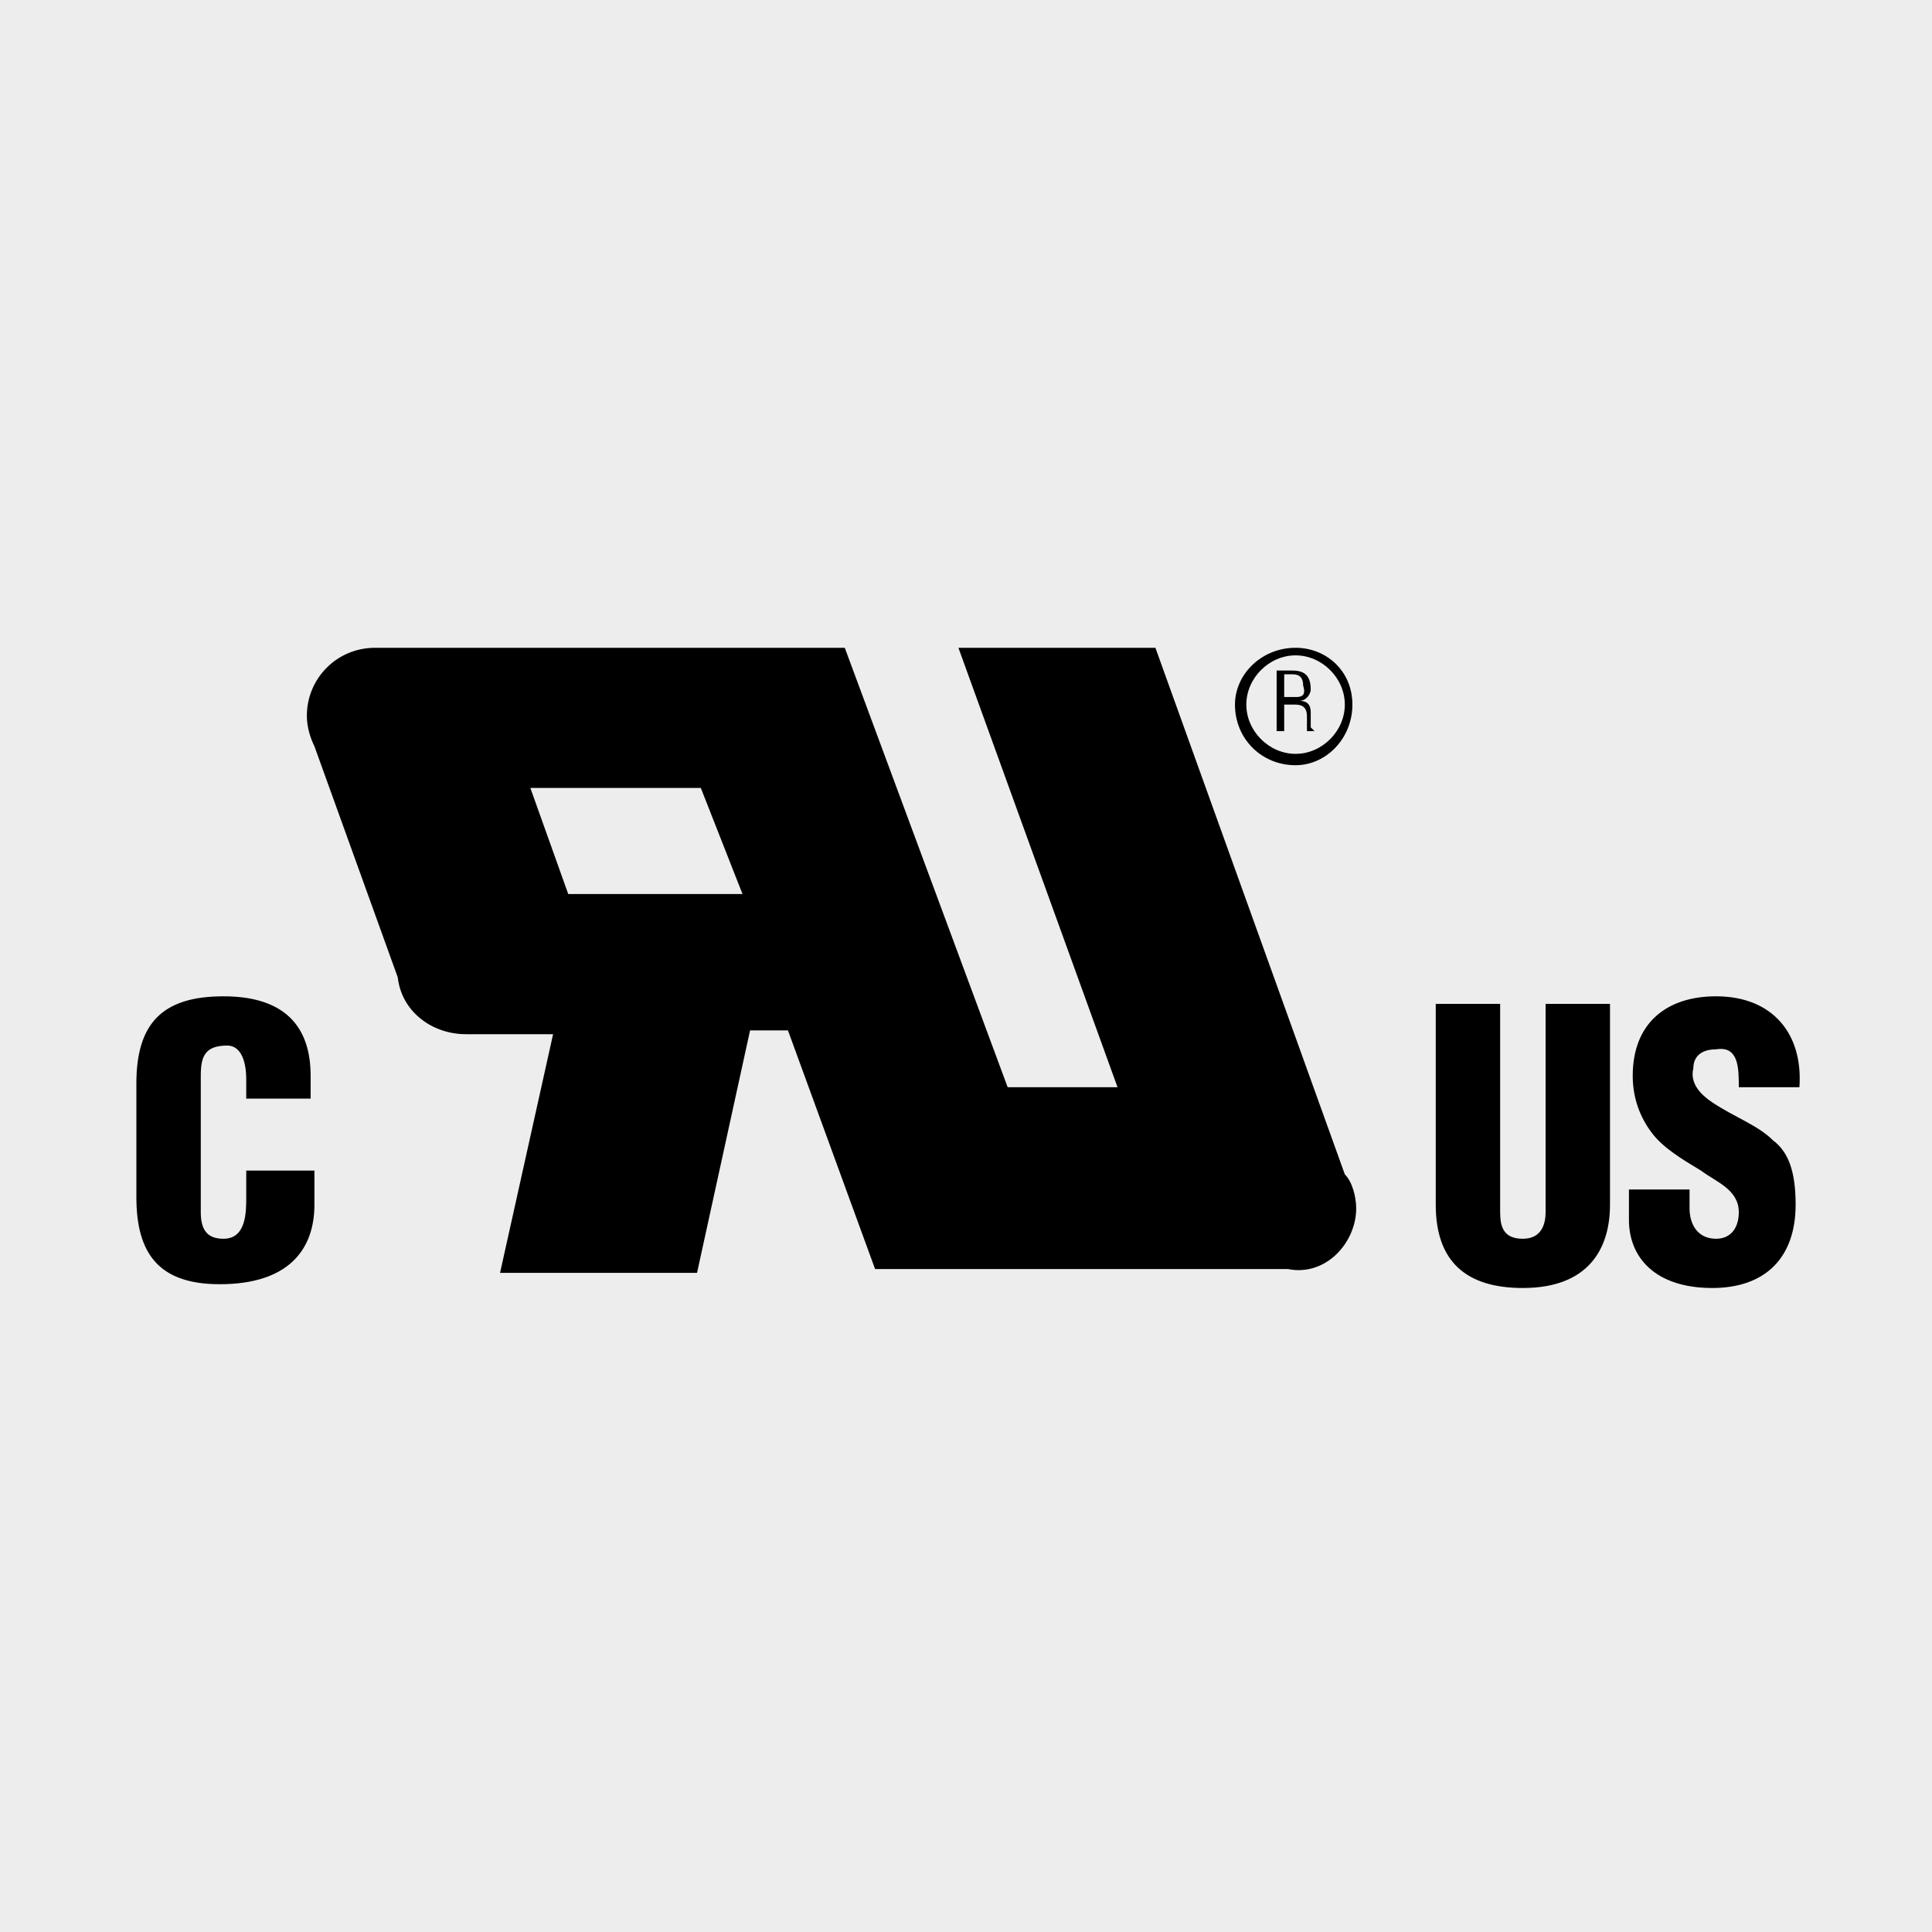
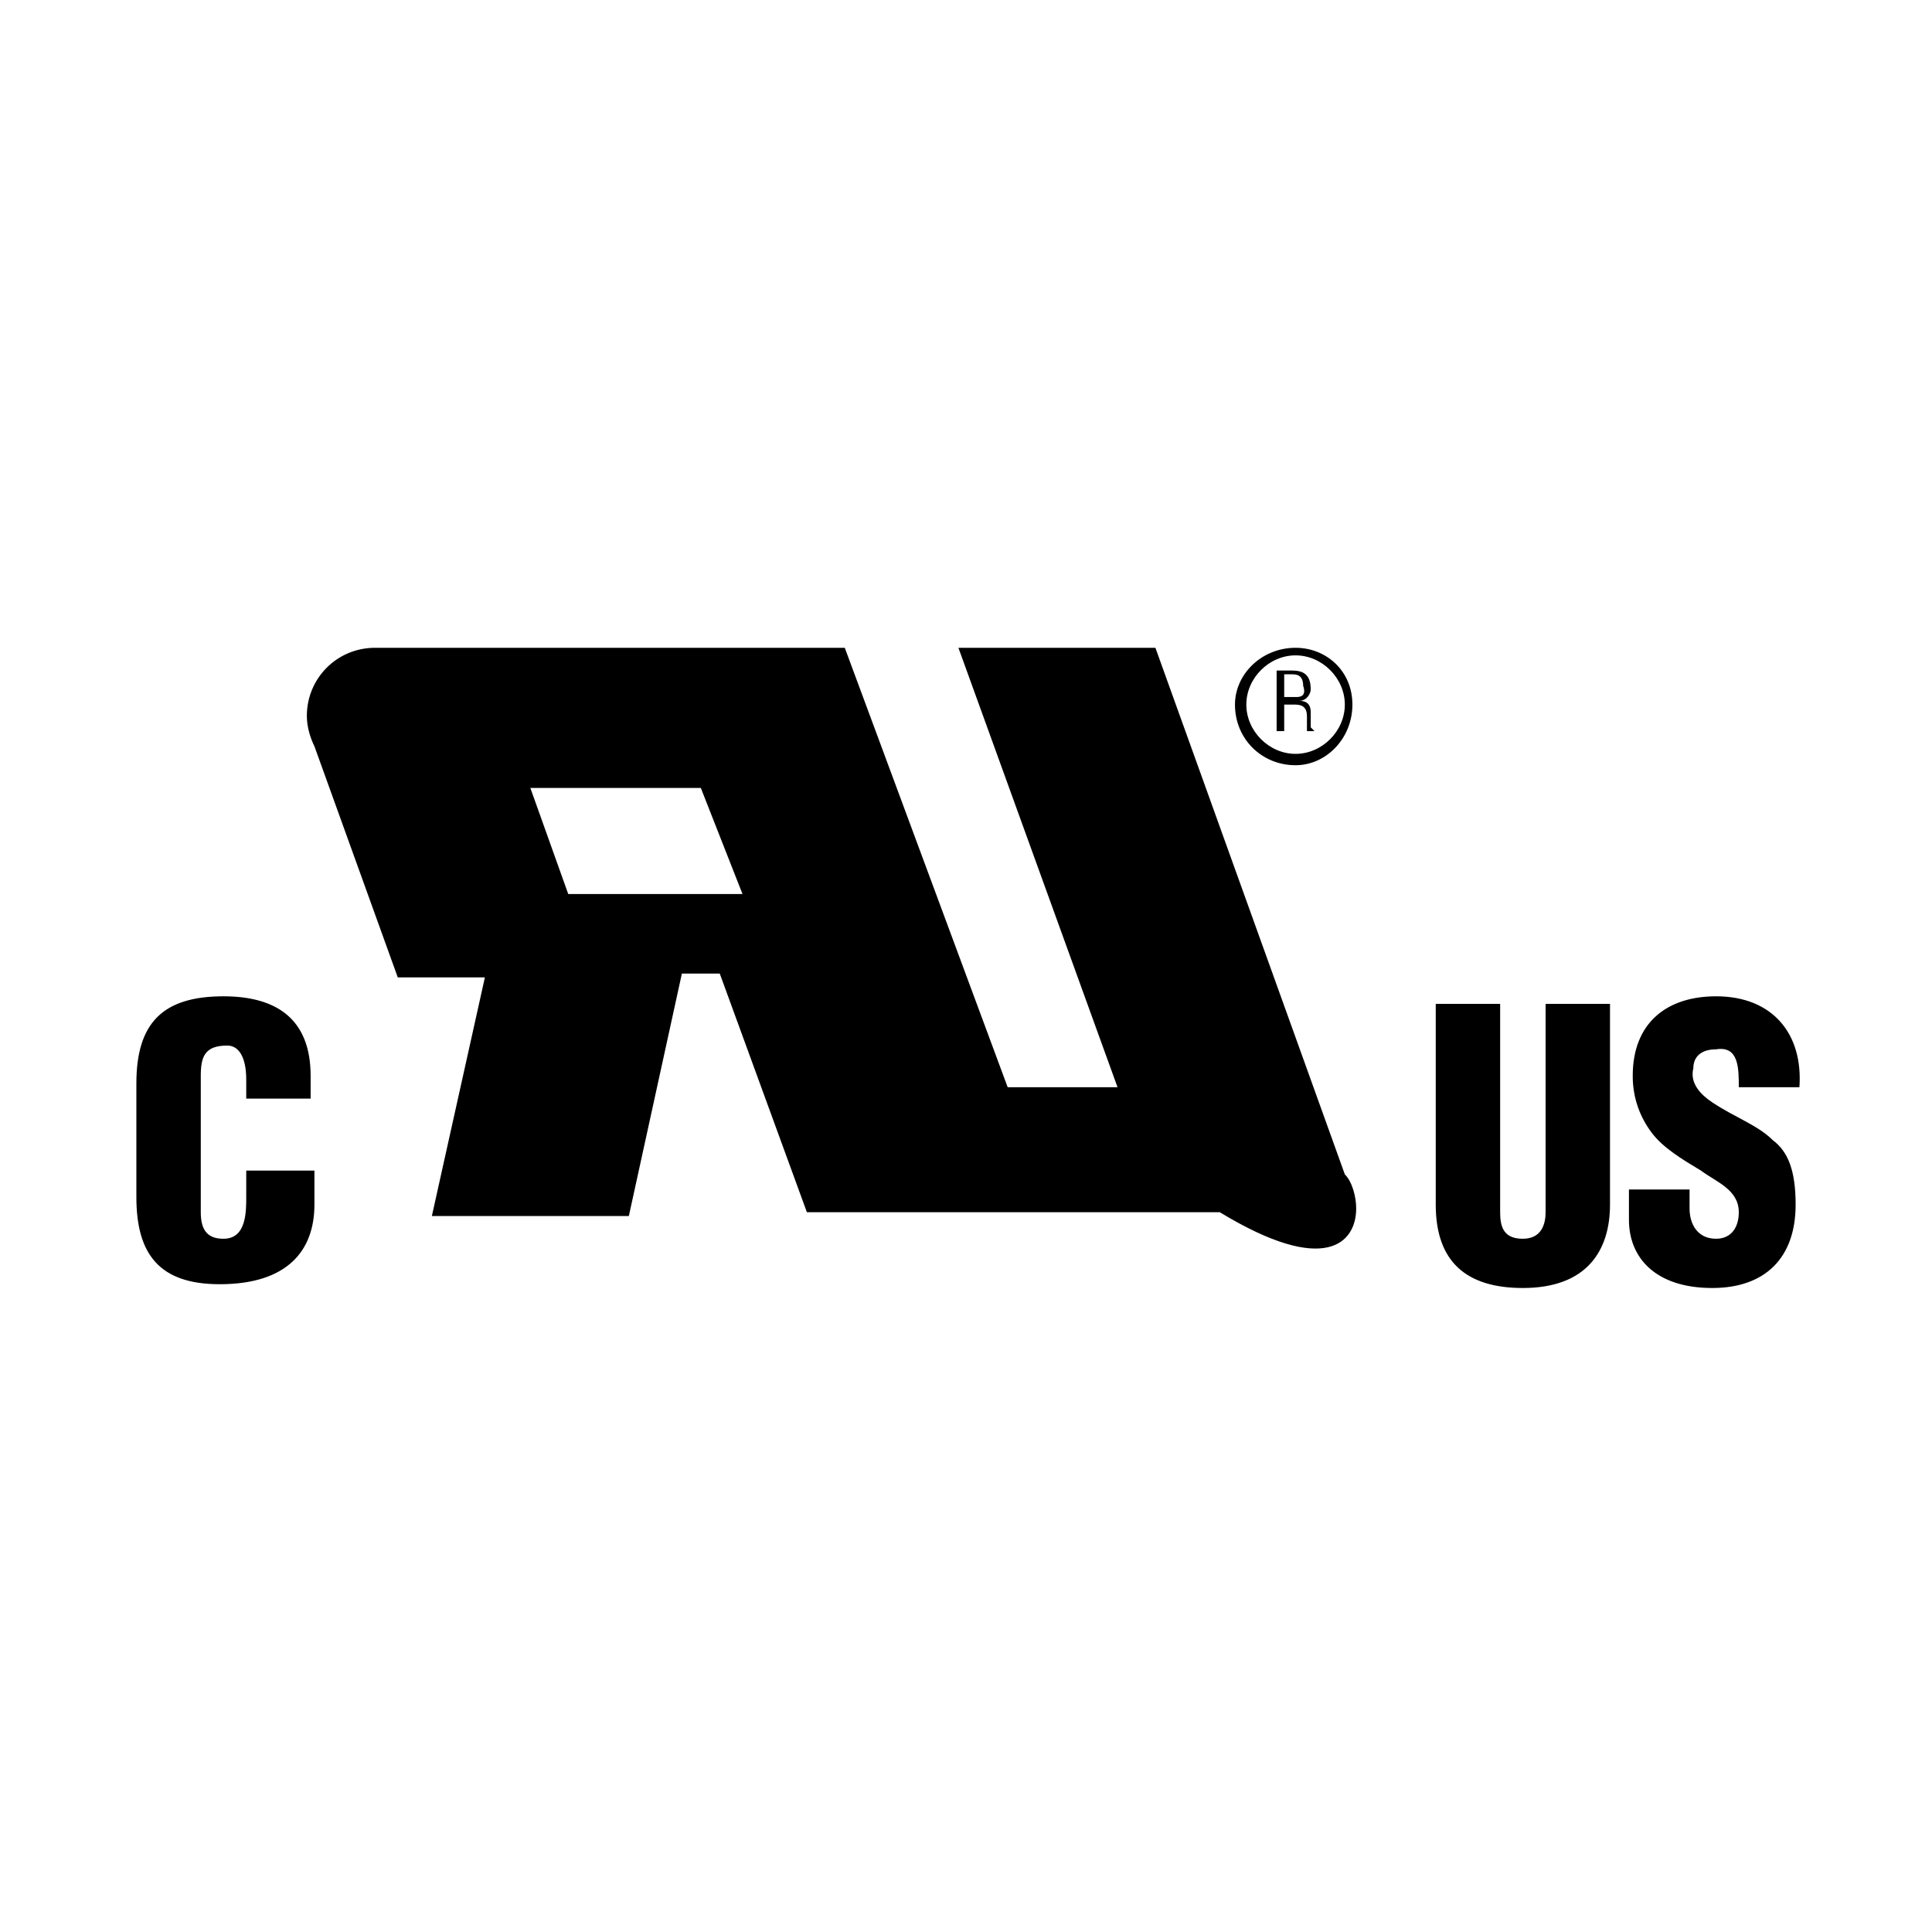
<svg xmlns="http://www.w3.org/2000/svg" xmlns:xlink="http://www.w3.org/1999/xlink" version="1.1" id="Ebene_1" x="0px" y="0px" viewBox="0 0 51 51" style="enable-background:new 0 0 51 51;" xml:space="preserve">
  <style type="text/css">
	.st0{fill:#EDEDED;}
	.st1{clip-path:url(#SVGID_2_);}
</style>
-   <rect class="st0" width="51" height="51" />
  <g>
    <defs>
      <rect id="SVGID_1_" width="51" height="51" />
    </defs>
    <clipPath id="SVGID_2_">
      <use xlink:href="#SVGID_1_" style="overflow:visible;" />
    </clipPath>
-     <path class="st1" d="M6.5,29h1.7v-0.6c0-1.5-0.9-2.1-2.3-2.1c-1.6,0-2.3,0.7-2.3,2.3v3c0,1.5,0.6,2.3,2.2,2.3   c1.8,0,2.5-0.9,2.5-2.1v-0.9H6.5v0.7c0,0.4,0,1.1-0.6,1.1c-0.4,0-0.6-0.2-0.6-0.7l0-3.6c0-0.5,0.1-0.8,0.7-0.8   c0.3,0,0.5,0.3,0.5,0.9V29z M34.2,18.4h-0.3v-0.6h0.2c0.1,0,0.3,0,0.3,0.3C34.5,18.4,34.3,18.4,34.2,18.4 M34.5,19.3h0.2v0   c0,0-0.1-0.1-0.1-0.1c0-0.1,0-0.2,0-0.4c0-0.2-0.1-0.3-0.3-0.3v0c0.2,0,0.3-0.2,0.3-0.3c0-0.4-0.2-0.5-0.5-0.5h-0.4v1.6h0.2v-0.7   h0.3c0.2,0,0.3,0.1,0.3,0.3C34.5,19,34.5,19.2,34.5,19.3 M35.5,18.6c0,0.7-0.6,1.3-1.3,1.3c-0.7,0-1.3-0.6-1.3-1.3   c0-0.7,0.6-1.3,1.3-1.3C34.9,17.3,35.5,17.9,35.5,18.6 M35.7,18.6c0-0.9-0.7-1.5-1.5-1.5c-0.9,0-1.6,0.7-1.6,1.5   c0,0.9,0.7,1.6,1.6,1.6C35,20.2,35.7,19.5,35.7,18.6 M19.6,23.6H15l-1-2.8h4.5L19.6,23.6z M35.8,31.9c0-0.3-0.1-0.7-0.3-0.9l0,0   l-5-13.9l-5.2,0l4.2,11.6h-2.9l-4.3-11.6l-12.3,0c0,0-0.1,0-0.1,0c-1,0-1.8,0.8-1.8,1.8c0,0.3,0.1,0.6,0.2,0.8l2.2,6.1   c0.1,0.9,0.9,1.5,1.8,1.5l0,0l2.3,0l-1.4,6.3l5.2,0l1.4-6.4h1l2.3,6.3h10.9C35,33.7,35.8,32.8,35.8,31.9 M42.5,31.8v-5.3h-1.7v5.5   c0,0.3-0.1,0.7-0.6,0.7c-0.5,0-0.6-0.3-0.6-0.7v-5.5h-1.7v5.3c0,1.5,0.8,2.2,2.3,2.2C41.9,34,42.5,33,42.5,31.8 M45.9,28.7h1.6   c0.1-1.4-0.7-2.4-2.2-2.4c-1.3,0-2.2,0.7-2.2,2.1c0,0.6,0.2,1.1,0.5,1.5c0.3,0.4,0.8,0.7,1.3,1c0.4,0.3,1,0.5,1,1.1   c0,0.4-0.2,0.7-0.6,0.7c-0.5,0-0.7-0.4-0.7-0.8v-0.5H43v0.8c0,1,0.7,1.8,2.2,1.8c1.4,0,2.2-0.8,2.2-2.2c0-0.9-0.2-1.4-0.6-1.7   c-0.4-0.4-1-0.6-1.6-1c-0.3-0.2-0.6-0.5-0.5-0.9c0-0.3,0.2-0.5,0.6-0.5C45.9,27.6,45.9,28.2,45.9,28.7" />
+     <path class="st1" d="M6.5,29h1.7v-0.6c0-1.5-0.9-2.1-2.3-2.1c-1.6,0-2.3,0.7-2.3,2.3v3c0,1.5,0.6,2.3,2.2,2.3   c1.8,0,2.5-0.9,2.5-2.1v-0.9H6.5v0.7c0,0.4,0,1.1-0.6,1.1c-0.4,0-0.6-0.2-0.6-0.7l0-3.6c0-0.5,0.1-0.8,0.7-0.8   c0.3,0,0.5,0.3,0.5,0.9V29z M34.2,18.4h-0.3v-0.6h0.2c0.1,0,0.3,0,0.3,0.3C34.5,18.4,34.3,18.4,34.2,18.4 M34.5,19.3h0.2v0   c0,0-0.1-0.1-0.1-0.1c0-0.1,0-0.2,0-0.4c0-0.2-0.1-0.3-0.3-0.3v0c0.2,0,0.3-0.2,0.3-0.3c0-0.4-0.2-0.5-0.5-0.5h-0.4v1.6h0.2v-0.7   h0.3c0.2,0,0.3,0.1,0.3,0.3C34.5,19,34.5,19.2,34.5,19.3 M35.5,18.6c0,0.7-0.6,1.3-1.3,1.3c-0.7,0-1.3-0.6-1.3-1.3   c0-0.7,0.6-1.3,1.3-1.3C34.9,17.3,35.5,17.9,35.5,18.6 M35.7,18.6c0-0.9-0.7-1.5-1.5-1.5c-0.9,0-1.6,0.7-1.6,1.5   c0,0.9,0.7,1.6,1.6,1.6C35,20.2,35.7,19.5,35.7,18.6 M19.6,23.6H15l-1-2.8h4.5L19.6,23.6z M35.8,31.9c0-0.3-0.1-0.7-0.3-0.9l0,0   l-5-13.9l-5.2,0l4.2,11.6h-2.9l-4.3-11.6l-12.3,0c0,0-0.1,0-0.1,0c-1,0-1.8,0.8-1.8,1.8c0,0.3,0.1,0.6,0.2,0.8l2.2,6.1   l0,0l2.3,0l-1.4,6.3l5.2,0l1.4-6.4h1l2.3,6.3h10.9C35,33.7,35.8,32.8,35.8,31.9 M42.5,31.8v-5.3h-1.7v5.5   c0,0.3-0.1,0.7-0.6,0.7c-0.5,0-0.6-0.3-0.6-0.7v-5.5h-1.7v5.3c0,1.5,0.8,2.2,2.3,2.2C41.9,34,42.5,33,42.5,31.8 M45.9,28.7h1.6   c0.1-1.4-0.7-2.4-2.2-2.4c-1.3,0-2.2,0.7-2.2,2.1c0,0.6,0.2,1.1,0.5,1.5c0.3,0.4,0.8,0.7,1.3,1c0.4,0.3,1,0.5,1,1.1   c0,0.4-0.2,0.7-0.6,0.7c-0.5,0-0.7-0.4-0.7-0.8v-0.5H43v0.8c0,1,0.7,1.8,2.2,1.8c1.4,0,2.2-0.8,2.2-2.2c0-0.9-0.2-1.4-0.6-1.7   c-0.4-0.4-1-0.6-1.6-1c-0.3-0.2-0.6-0.5-0.5-0.9c0-0.3,0.2-0.5,0.6-0.5C45.9,27.6,45.9,28.2,45.9,28.7" />
  </g>
</svg>